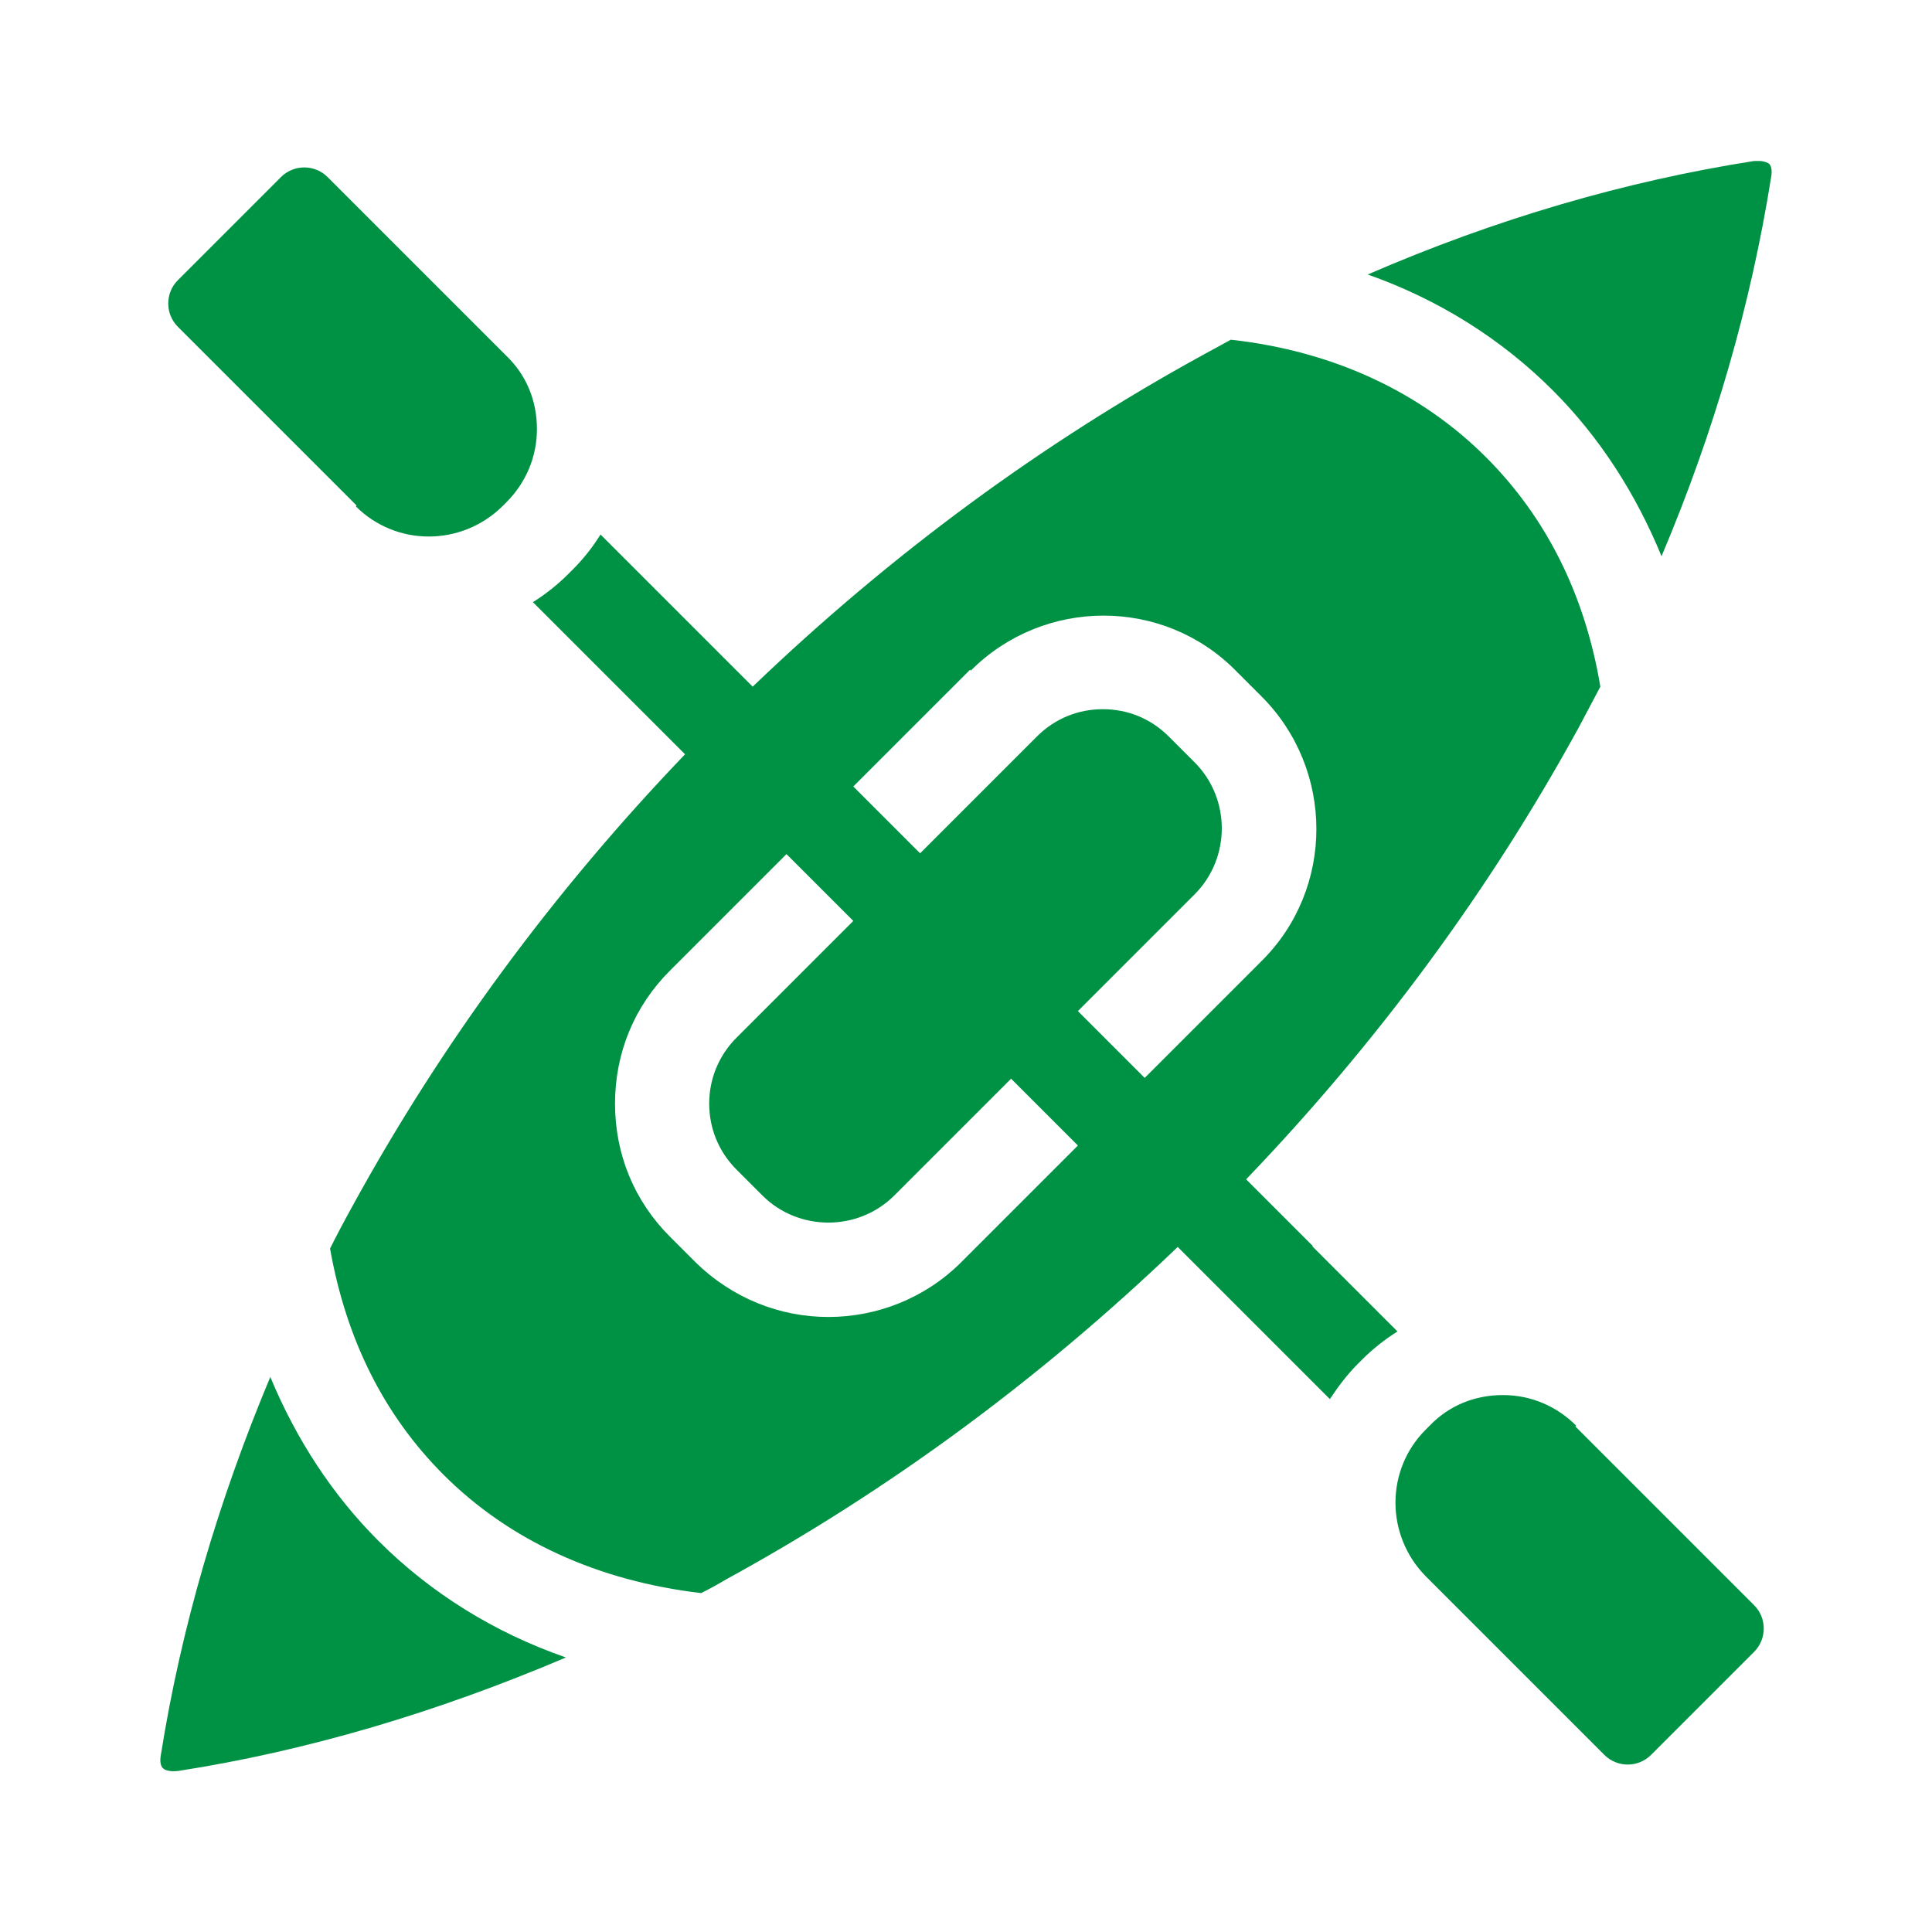
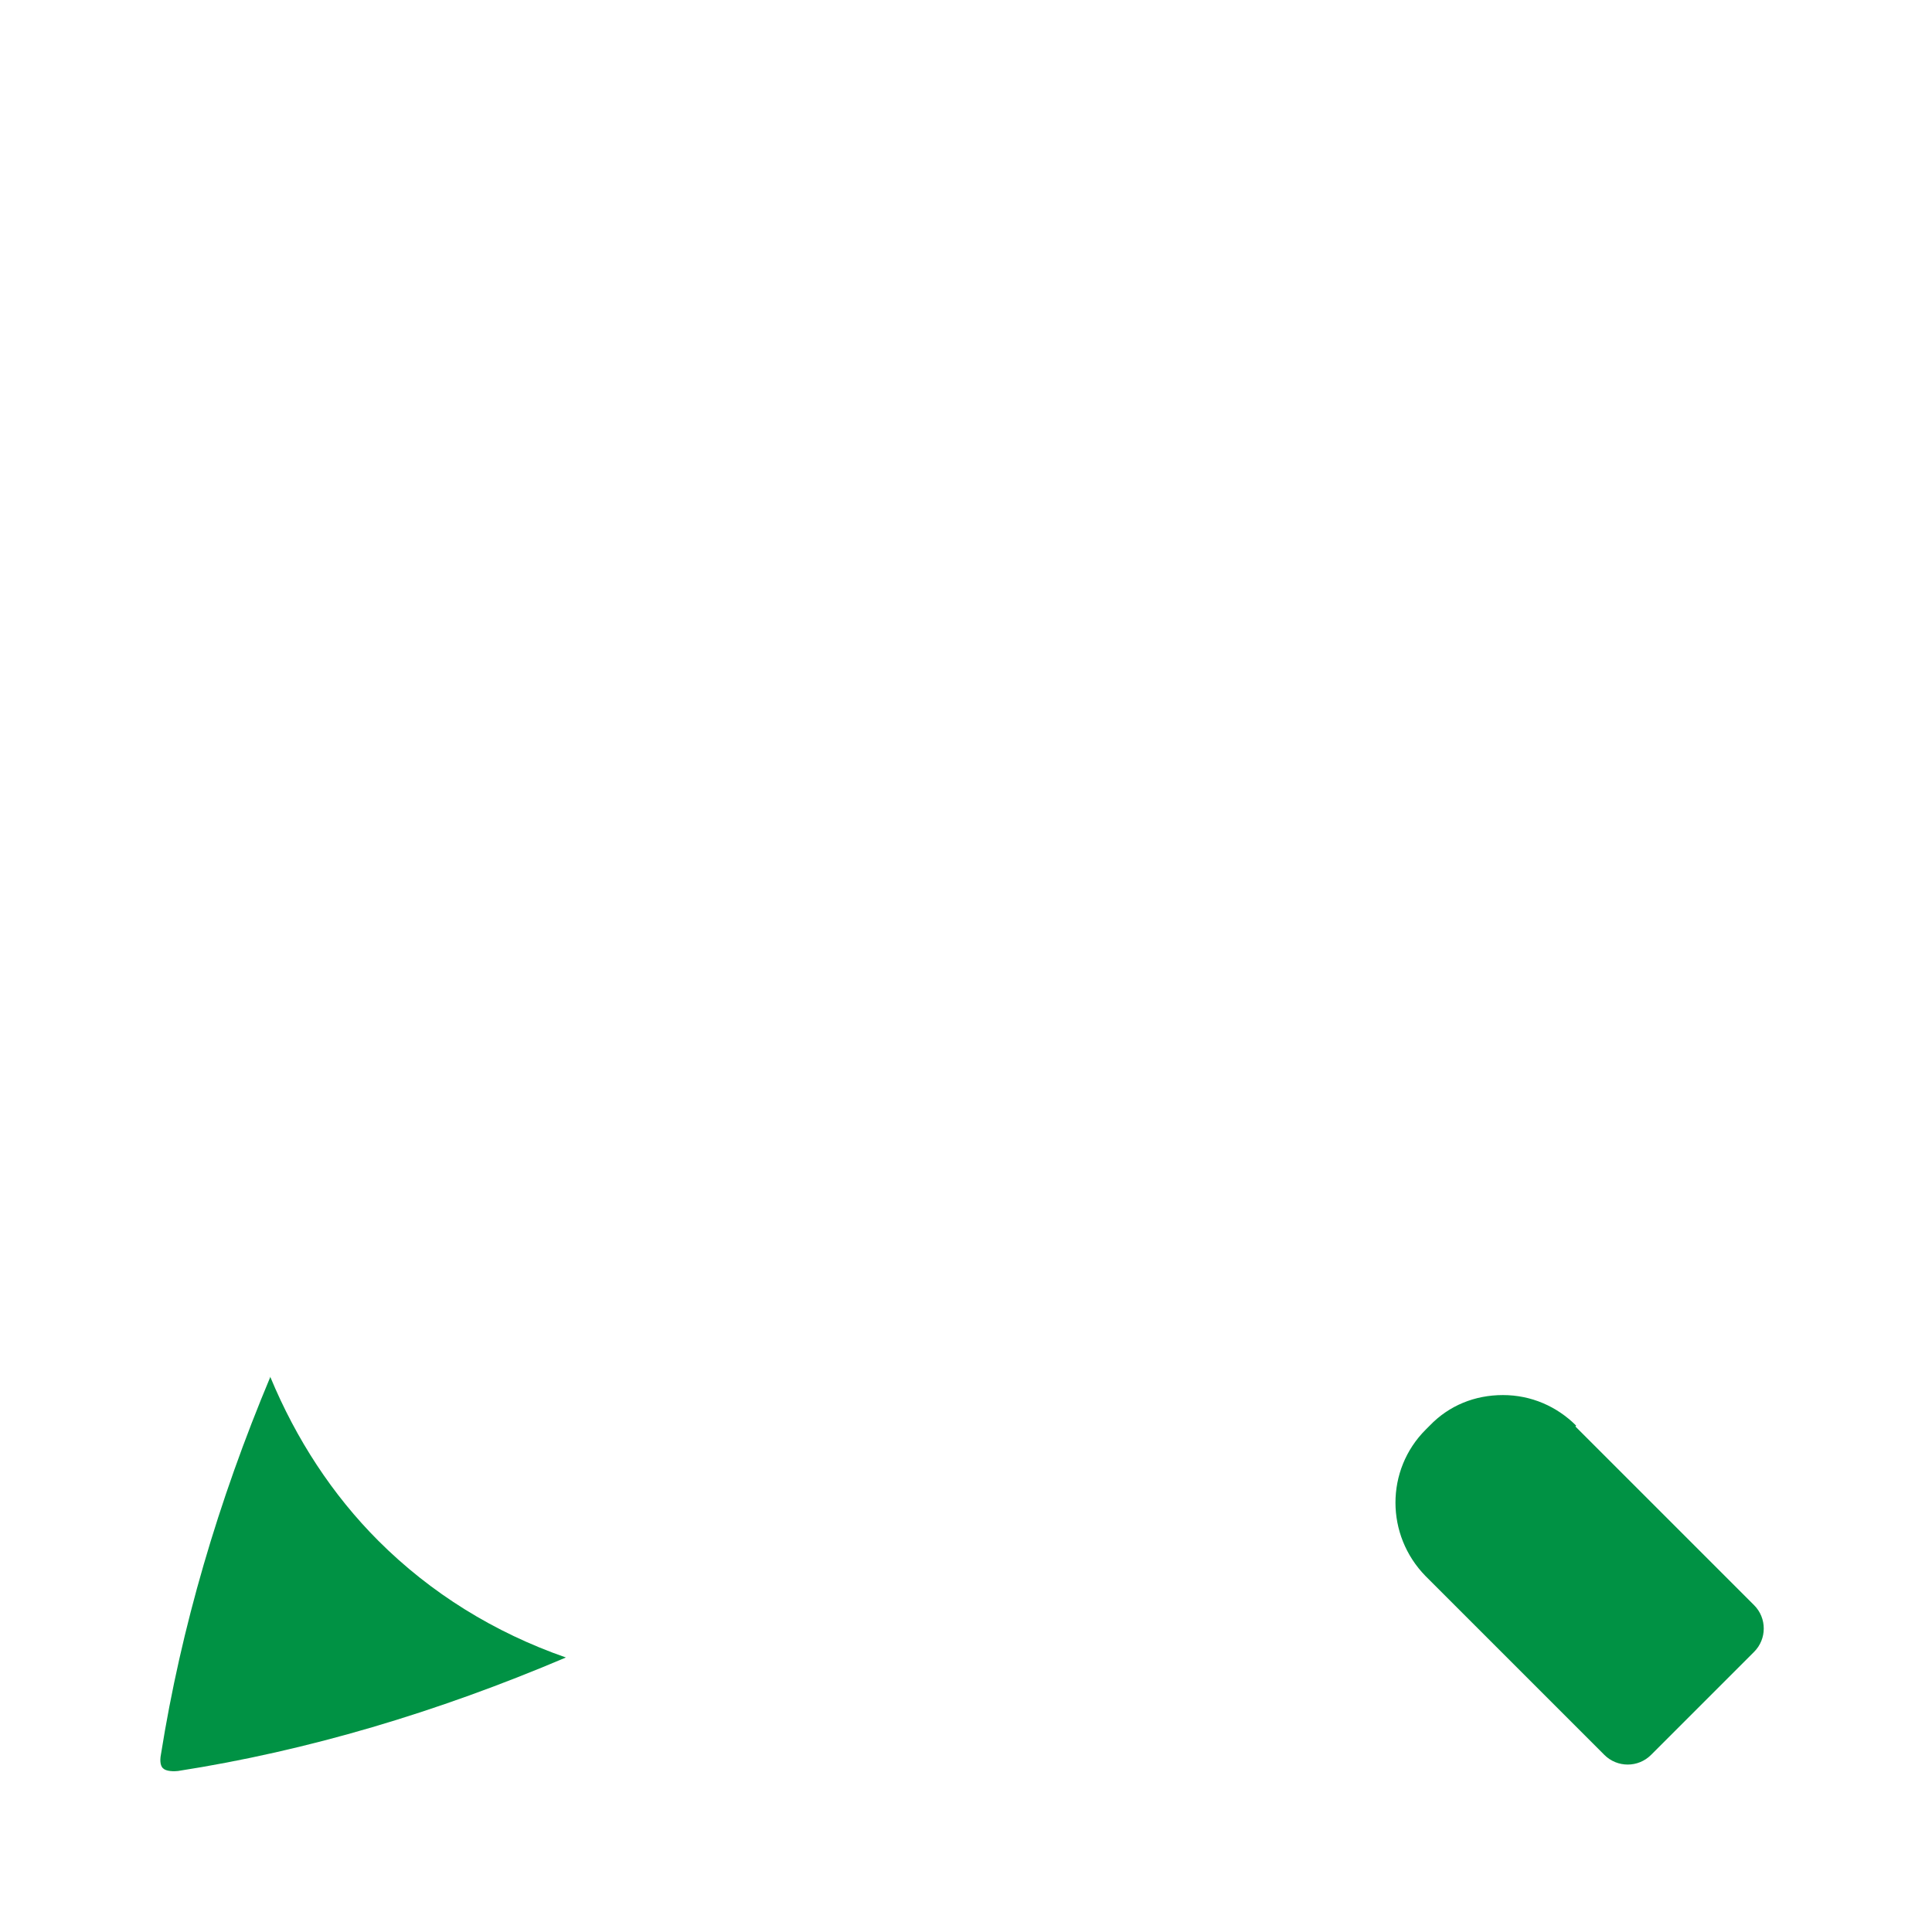
<svg xmlns="http://www.w3.org/2000/svg" id="uuid-1b491bed-9ee4-4a62-a0d2-366f66fc82cd" width="24" height="24" viewBox="0 0 24 24">
  <defs>
    <style>.uuid-ebde0aa4-e55a-42b3-a632-5617f2742c6f{fill:#009244;}</style>
  </defs>
-   <path class="uuid-ebde0aa4-e55a-42b3-a632-5617f2742c6f" d="m21.97,2.03s-.05-.03-.11-.03c-.02,0-.04,0-.07,0-1.6.25-3.21.72-4.8,1.41.88.31,1.66.8,2.3,1.44.58.58,1.03,1.28,1.35,2.06.66-1.56,1.11-3.13,1.36-4.7.02-.1,0-.16-.03-.18h0Z" />
  <path class="uuid-ebde0aa4-e55a-42b3-a632-5617f2742c6f" d="m3.36,17.1c-.65,1.55-1.11,3.12-1.36,4.69-.02.1,0,.16.03.18.02.02.08.04.18.03,1.61-.25,3.22-.73,4.82-1.41-.89-.31-1.68-.8-2.33-1.45-.57-.57-1.02-1.26-1.34-2.03h0Z" />
-   <path class="uuid-ebde0aa4-e55a-42b3-a632-5617f2742c6f" d="m16.31,15.48l-.83-.83c1.64-1.71,3.03-3.6,4.13-5.61.09-.17.18-.34.27-.51-.19-1.14-.67-2.1-1.42-2.85-.81-.81-1.9-1.32-3.17-1.46-.11.06-.22.12-.33.18-2.01,1.1-3.89,2.48-5.61,4.13l-.83-.83-1.06-1.06c-.1.16-.21.3-.35.44l-.05.05c-.13.13-.28.25-.44.35l1.06,1.06.83.83c-1.64,1.71-3.03,3.6-4.13,5.61-.1.18-.19.35-.28.53.2,1.13.67,2.07,1.41,2.81.82.82,1.92,1.32,3.2,1.47,0,0,0,0,0,0,.1-.05.21-.11.31-.17,2.01-1.1,3.89-2.48,5.61-4.13l.83.83,1.06,1.06c.1-.15.21-.3.35-.44l.05-.05c.13-.13.28-.25.44-.35l-1.06-1.06Zm-4.25-7.15c.91-.91,2.39-.91,3.29,0l.32.32c.91.91.91,2.39,0,3.29l-1.45,1.45-.83-.83,1.45-1.45c.45-.45.45-1.19,0-1.64l-.32-.32c-.23-.23-.52-.34-.82-.34s-.59.11-.82.34l-1.45,1.45-.83-.83,1.45-1.45Zm-.12,7.35c-.45.45-1.05.68-1.65.68s-1.19-.23-1.65-.68l-.32-.32c-.44-.44-.68-1.02-.68-1.65s.24-1.21.68-1.65l1.45-1.45.83.83-1.45,1.45c-.22.22-.34.51-.34.82s.12.6.34.82l.32.32c.45.45,1.19.45,1.64,0l1.45-1.45.83.83-1.45,1.45Z" />
-   <path class="uuid-ebde0aa4-e55a-42b3-a632-5617f2742c6f" d="m4.42,6.29c.5.5,1.31.5,1.82,0l.05-.05c.24-.24.38-.56.38-.91s-.13-.67-.38-.91l-2.22-2.22c-.16-.16-.42-.16-.58,0l-1.28,1.28c-.16.16-.16.42,0,.58l2.22,2.22Z" />
  <path class="uuid-ebde0aa4-e55a-42b3-a632-5617f2742c6f" d="m19.58,17.71c-.24-.24-.56-.38-.91-.38s-.67.13-.91.38l-.05.05c-.5.5-.5,1.31,0,1.82l2.22,2.22c.16.16.42.16.58,0l1.28-1.28c.16-.16.16-.42,0-.58l-2.22-2.22Z" />
</svg>